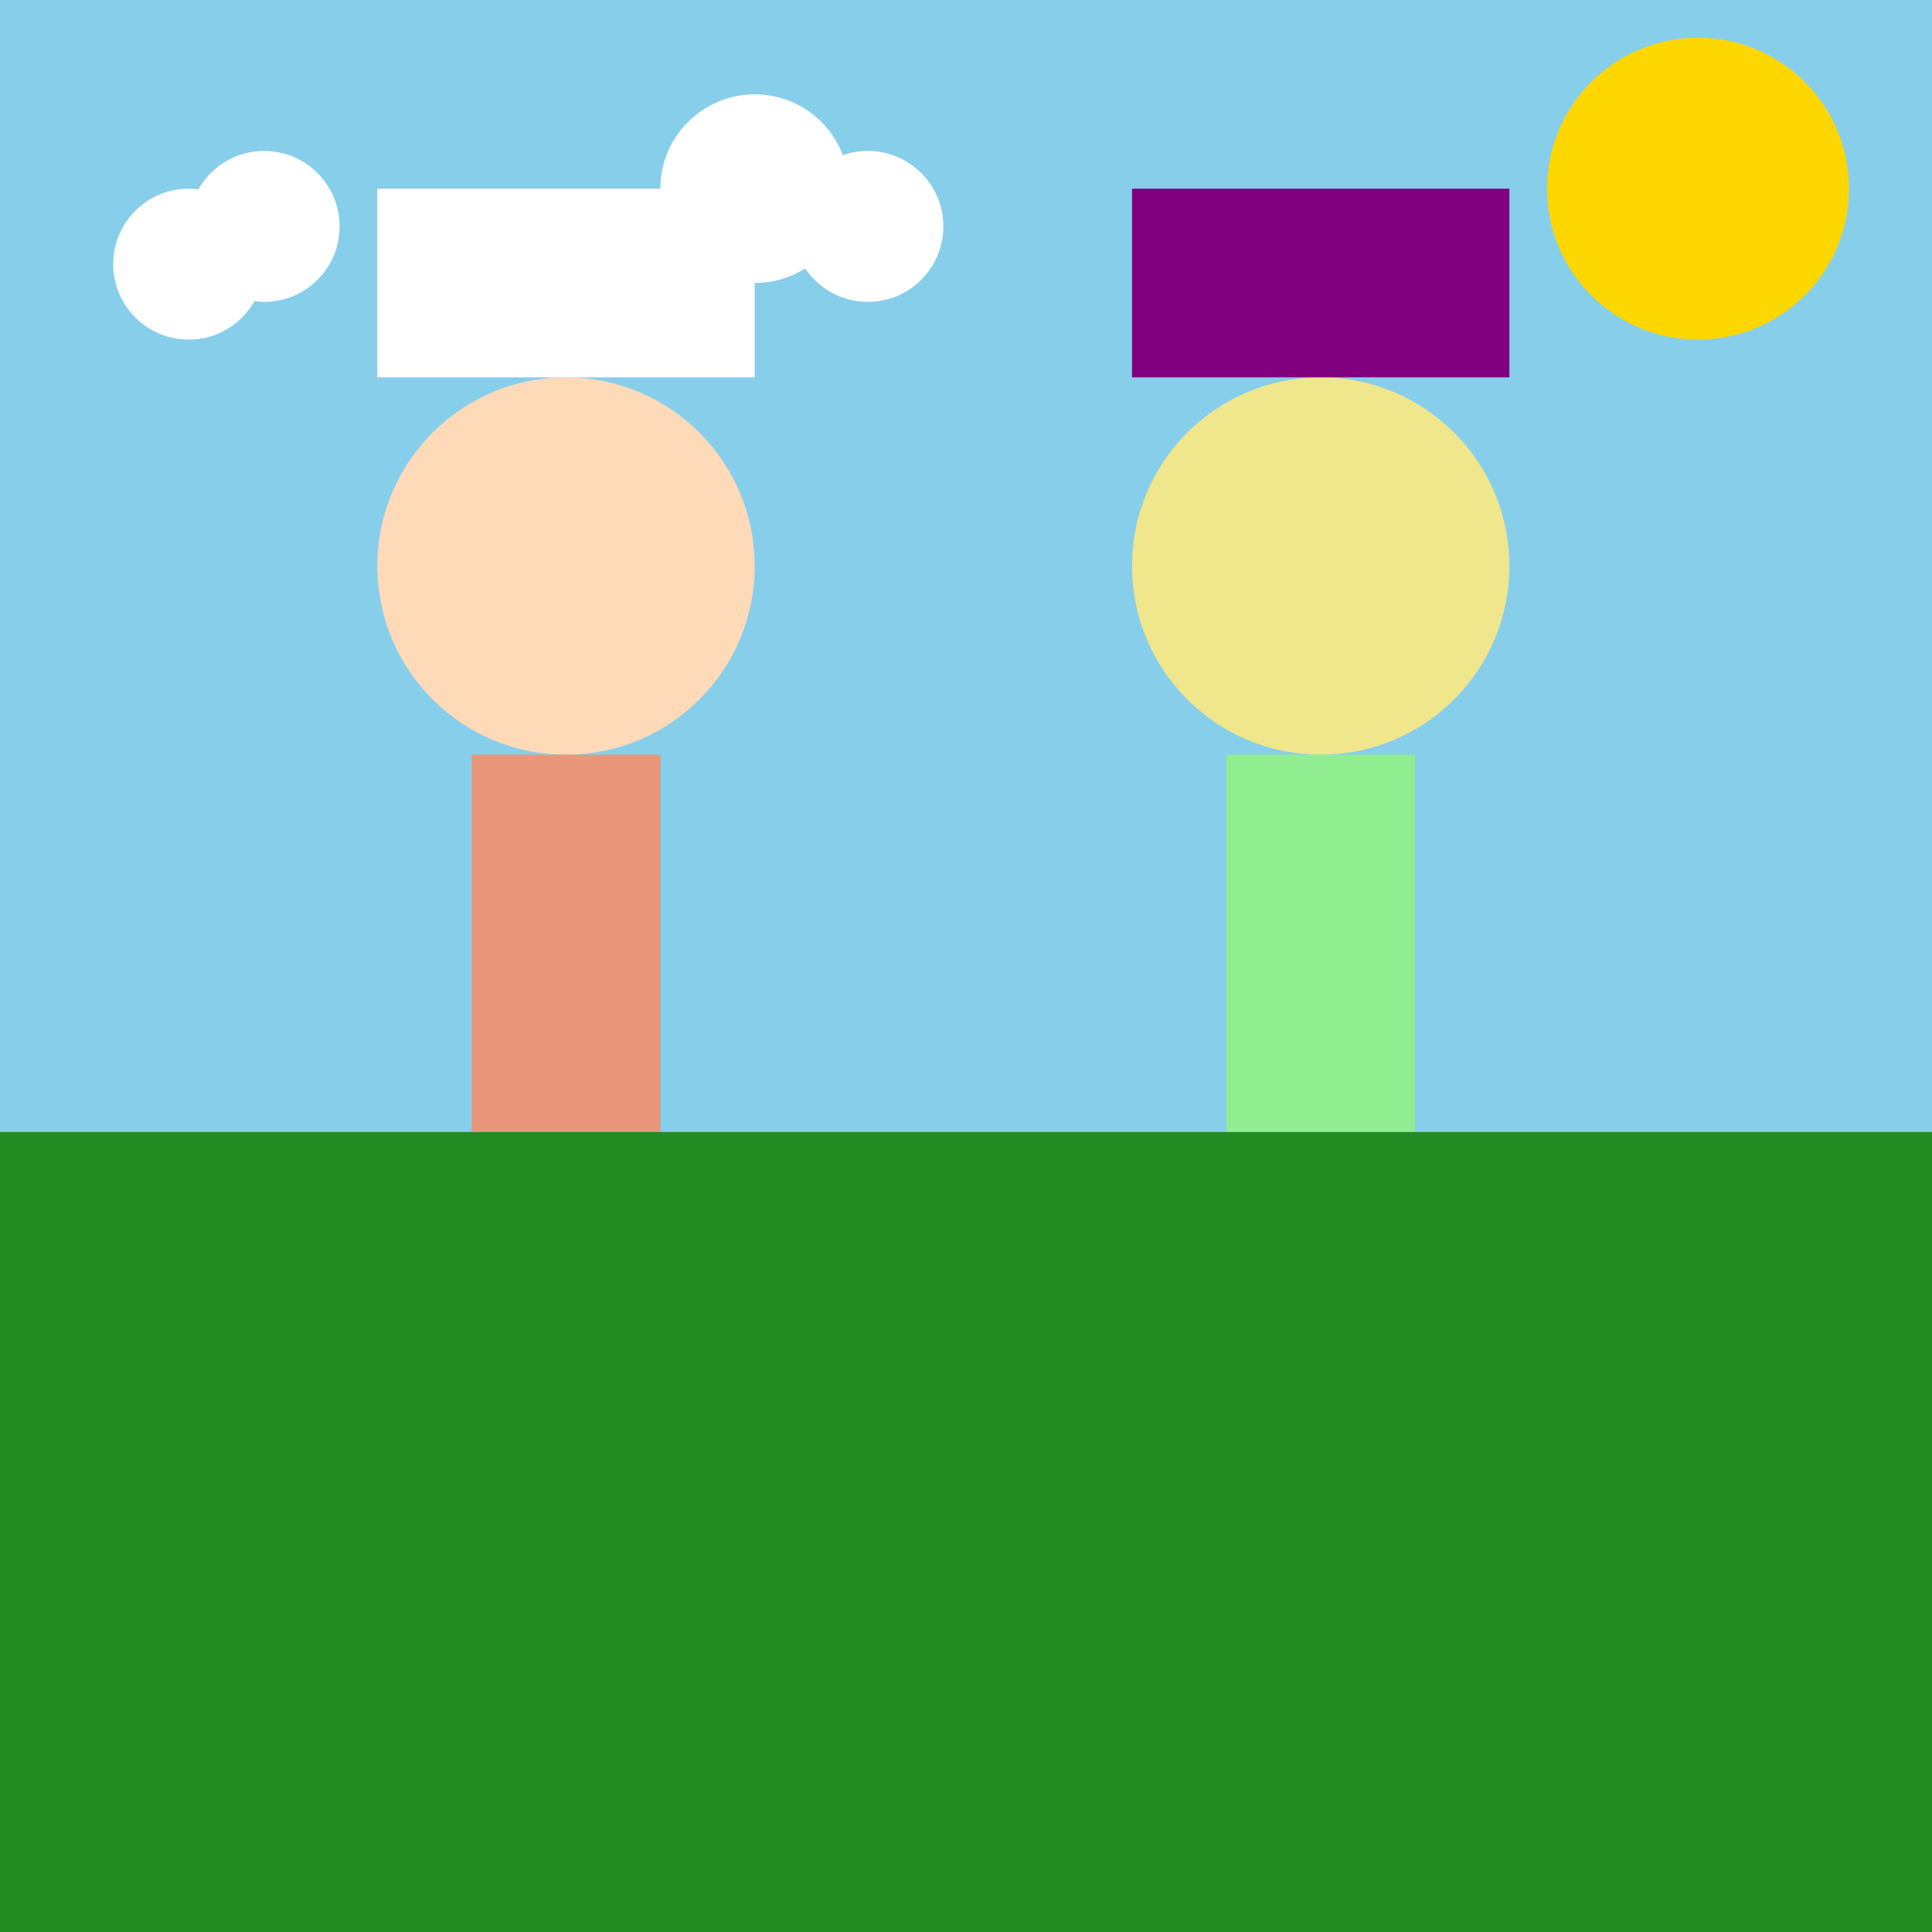
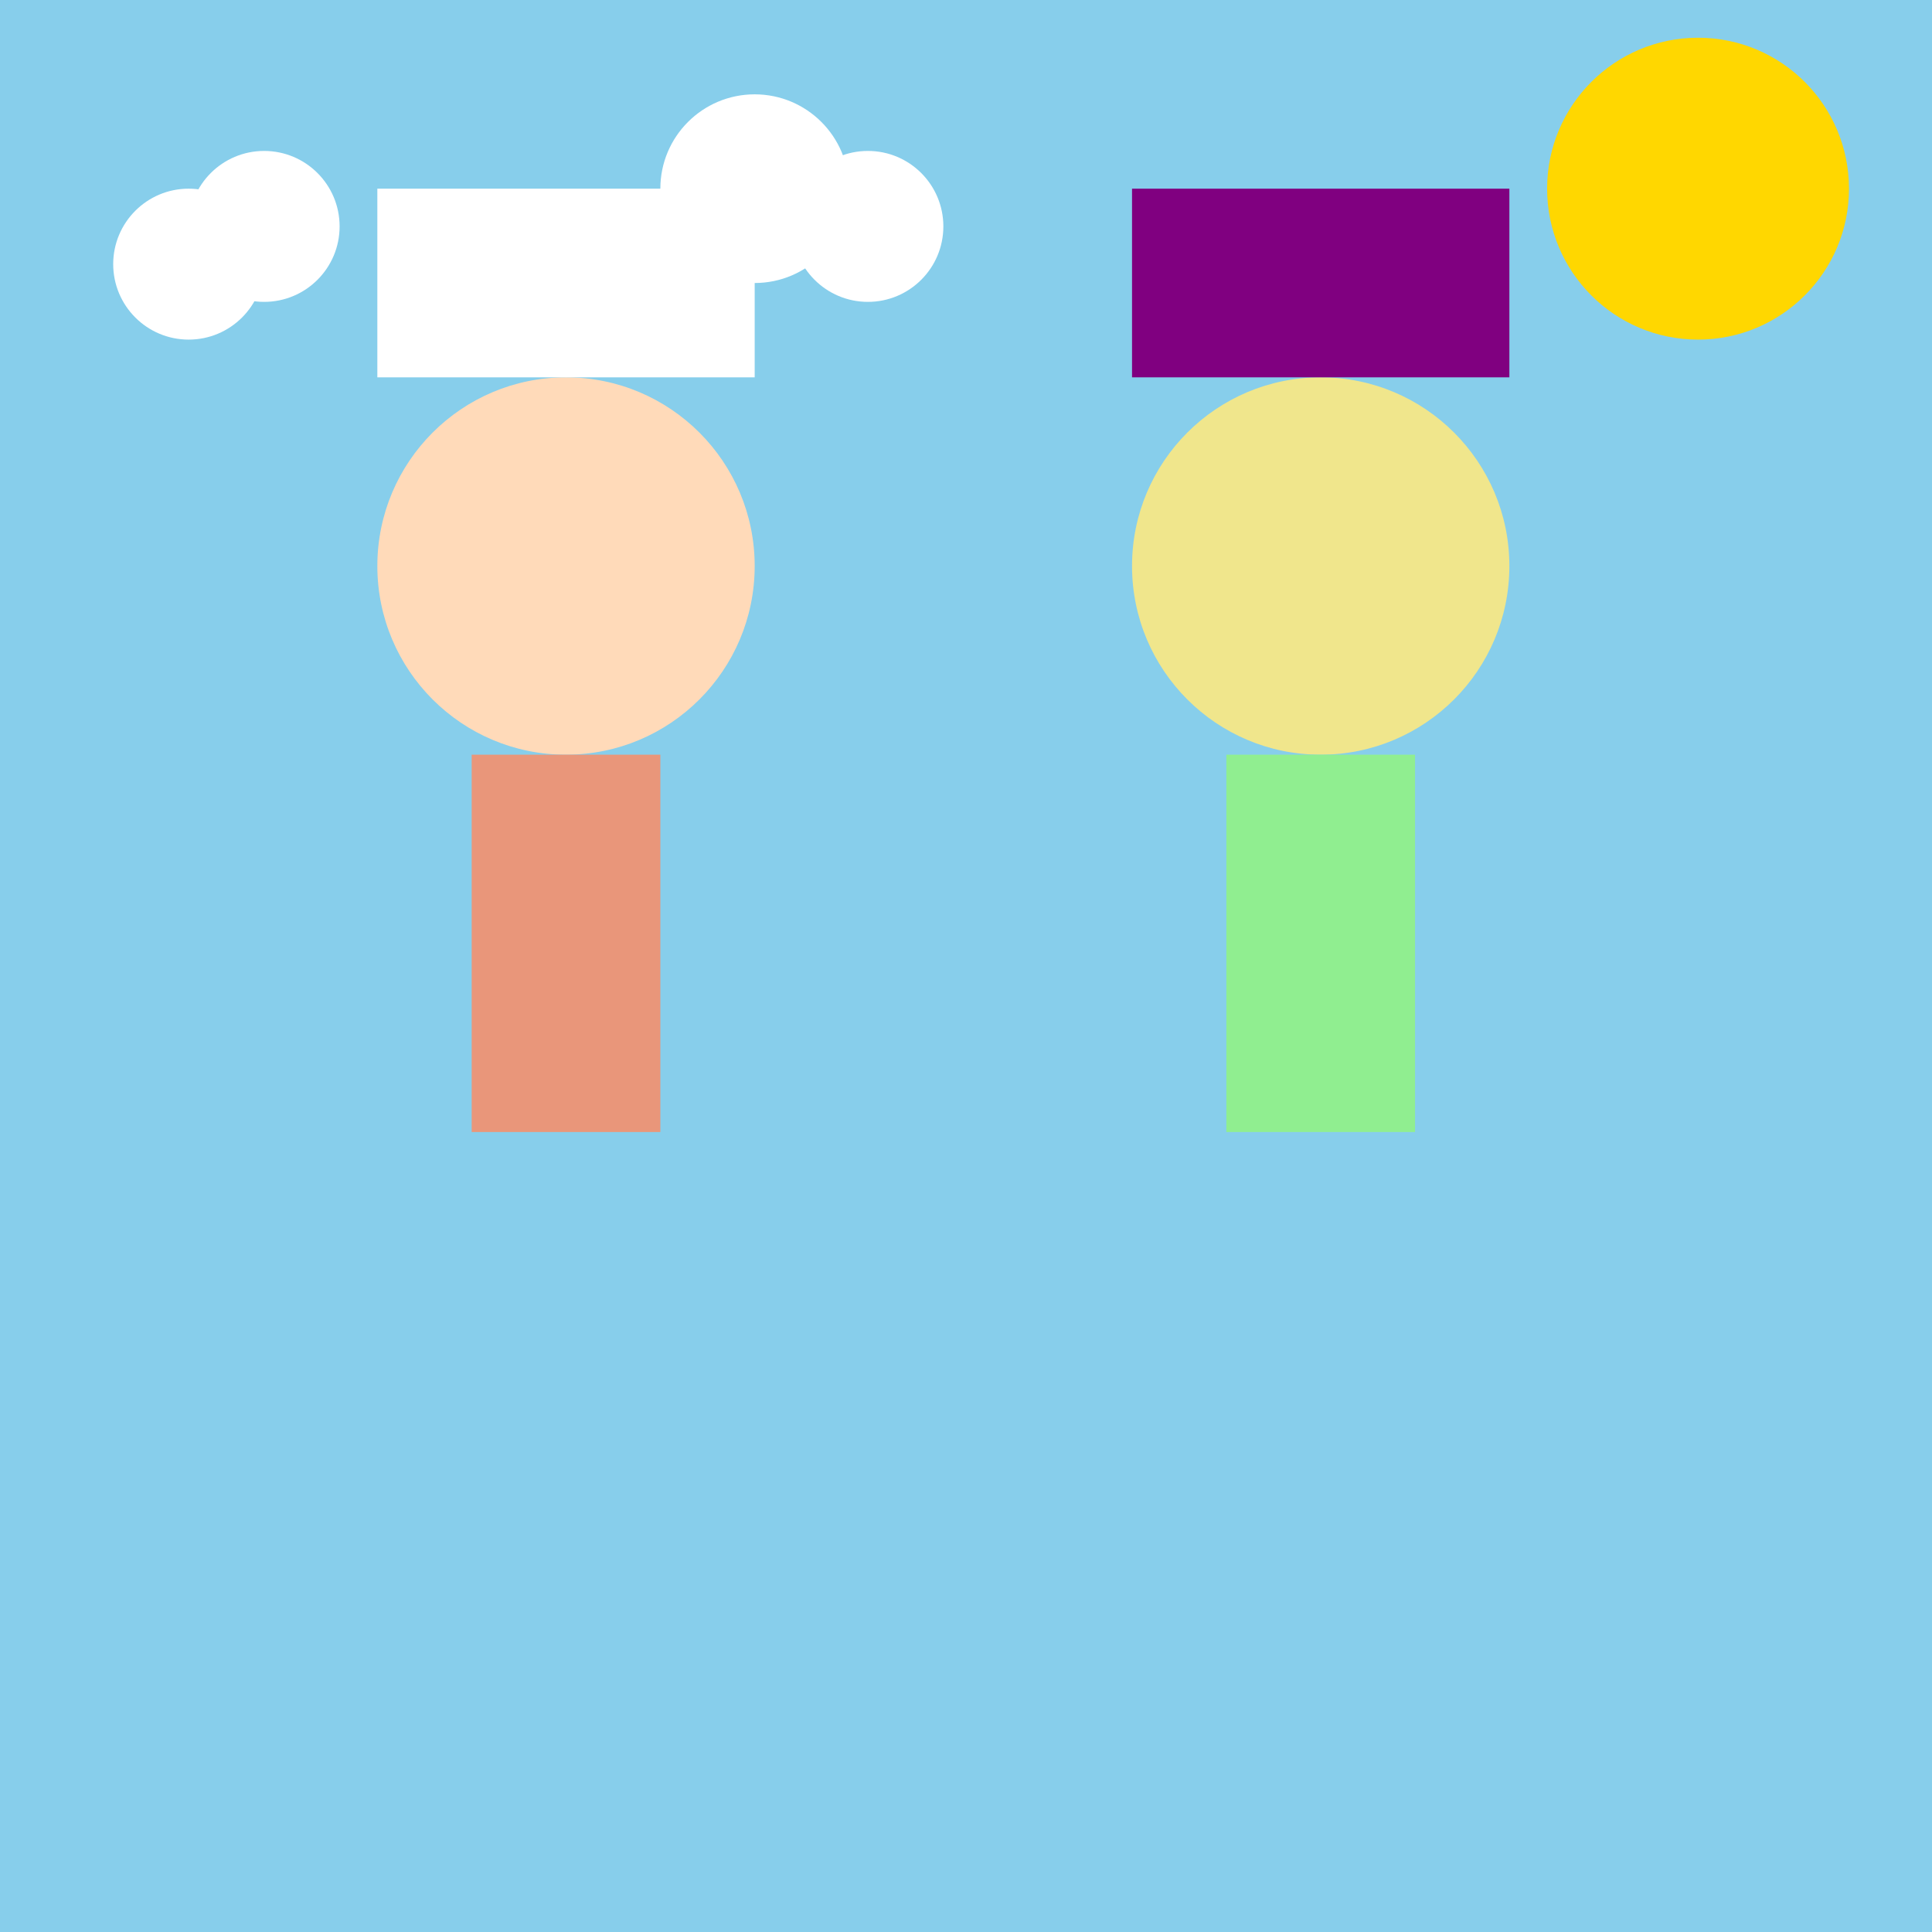
<svg xmlns="http://www.w3.org/2000/svg" viewBox="0 0 512 512">
  <title>Bandana Buddies</title>
  <desc>Two bandana-clad women meet for a super secret bandana meeting. Did you know bandanas were originally handkerchiefs?</desc>
  <rect id="background" class="background" width="512" height="512" fill="#87CEEB" />
  <g id="woman1" class="woman">
    <circle id="head1" class="head" cx="150" cy="150" r="50" fill="#FFDAB9">
      <animate attributeName="cy" values="150;155;150" dur="5s" repeatCount="indefinite" />
    </circle>
    <rect id="bandana1" class="bandana" x="100" y="50" width="100" height="50" fill="white">
      <animate attributeName="y" values="50;55;50" dur="5s" repeatCount="indefinite" />
    </rect>
    <rect id="body1" class="body" x="125" y="200" width="50" height="100" fill="#E9967A">
      <animate attributeName="y" values="200;205;200" dur="5s" repeatCount="indefinite" />
    </rect>
  </g>
  <g id="woman2" class="woman">
    <circle id="head2" class="head" cx="350" cy="150" r="50" fill="#F0E68C">
      <animate attributeName="cy" values="150;155;150" dur="5s" repeatCount="indefinite" />
    </circle>
    <rect id="bandana2" class="bandana" x="300" y="50" width="100" height="50" fill="#800080">
      <animate attributeName="y" values="50;55;50" dur="5s" repeatCount="indefinite" />
    </rect>
    <rect id="body2" class="body" x="325" y="200" width="50" height="100" fill="#90EE90">
      <animate attributeName="y" values="200;205;200" dur="5s" repeatCount="indefinite" />
    </rect>
  </g>
-   <rect id="ground" class="ground" x="0" y="300" width="512" height="212" fill="#228B22" />
  <circle id="sun" class="sun" cx="450" cy="50" r="40" fill="#FFD700">
    <animate attributeName="cx" values="450;460;450" dur="5s" repeatCount="indefinite" />
  </circle>
  <g id="cloud1" class="cloud">
    <circle id="cloud1a" class="cloud-part" cx="50" cy="70" r="20" fill="white">
      <animate attributeName="cx" values="50;60;50" dur="5s" repeatCount="indefinite" />
    </circle>
    <circle id="cloud1b" class="cloud-part" cx="70" cy="60" r="20" fill="white">
      <animate attributeName="cx" values="70;80;70" dur="5s" repeatCount="indefinite" />
    </circle>
  </g>
  <g id="cloud2" class="cloud">
    <circle id="cloud2a" class="cloud-part" cx="200" cy="50" r="25" fill="white">
      <animate attributeName="cx" values="200;210;200" dur="5s" repeatCount="indefinite" />
    </circle>
    <circle id="cloud2b" class="cloud-part" cx="230" cy="60" r="20" fill="white">
      <animate attributeName="cx" values="230;240;230" dur="5s" repeatCount="indefinite" />
    </circle>
  </g>
</svg>